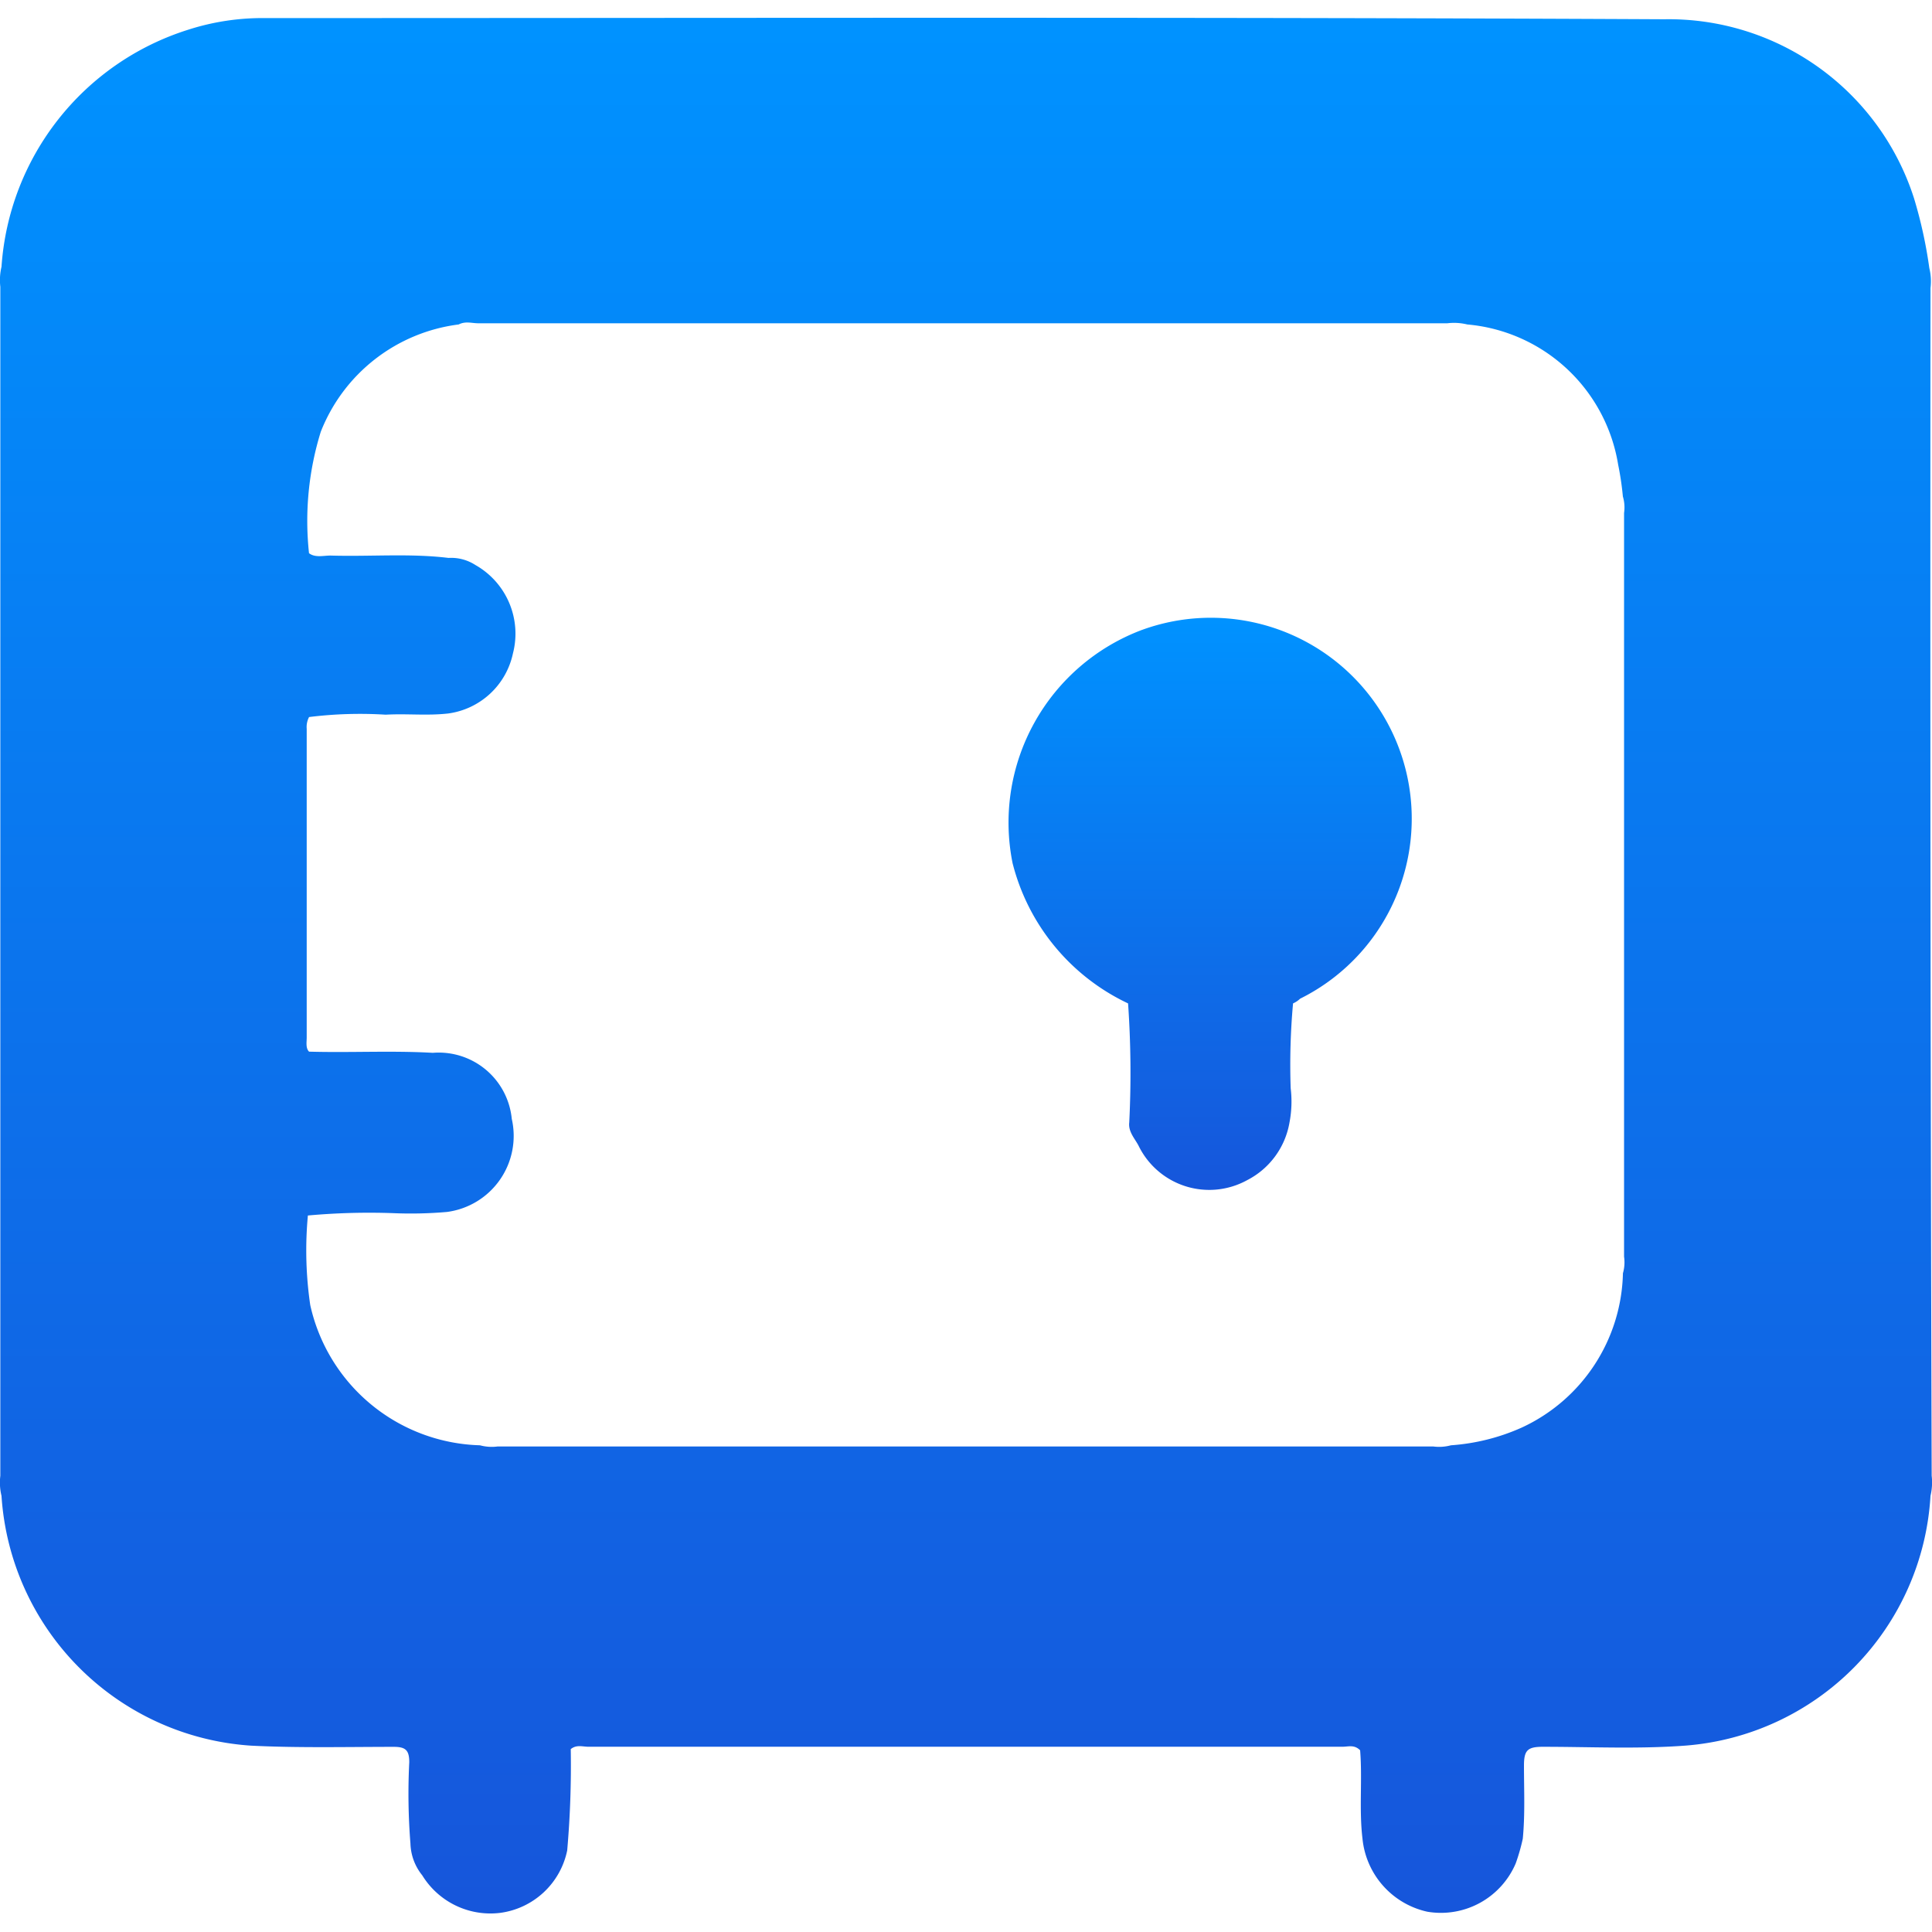
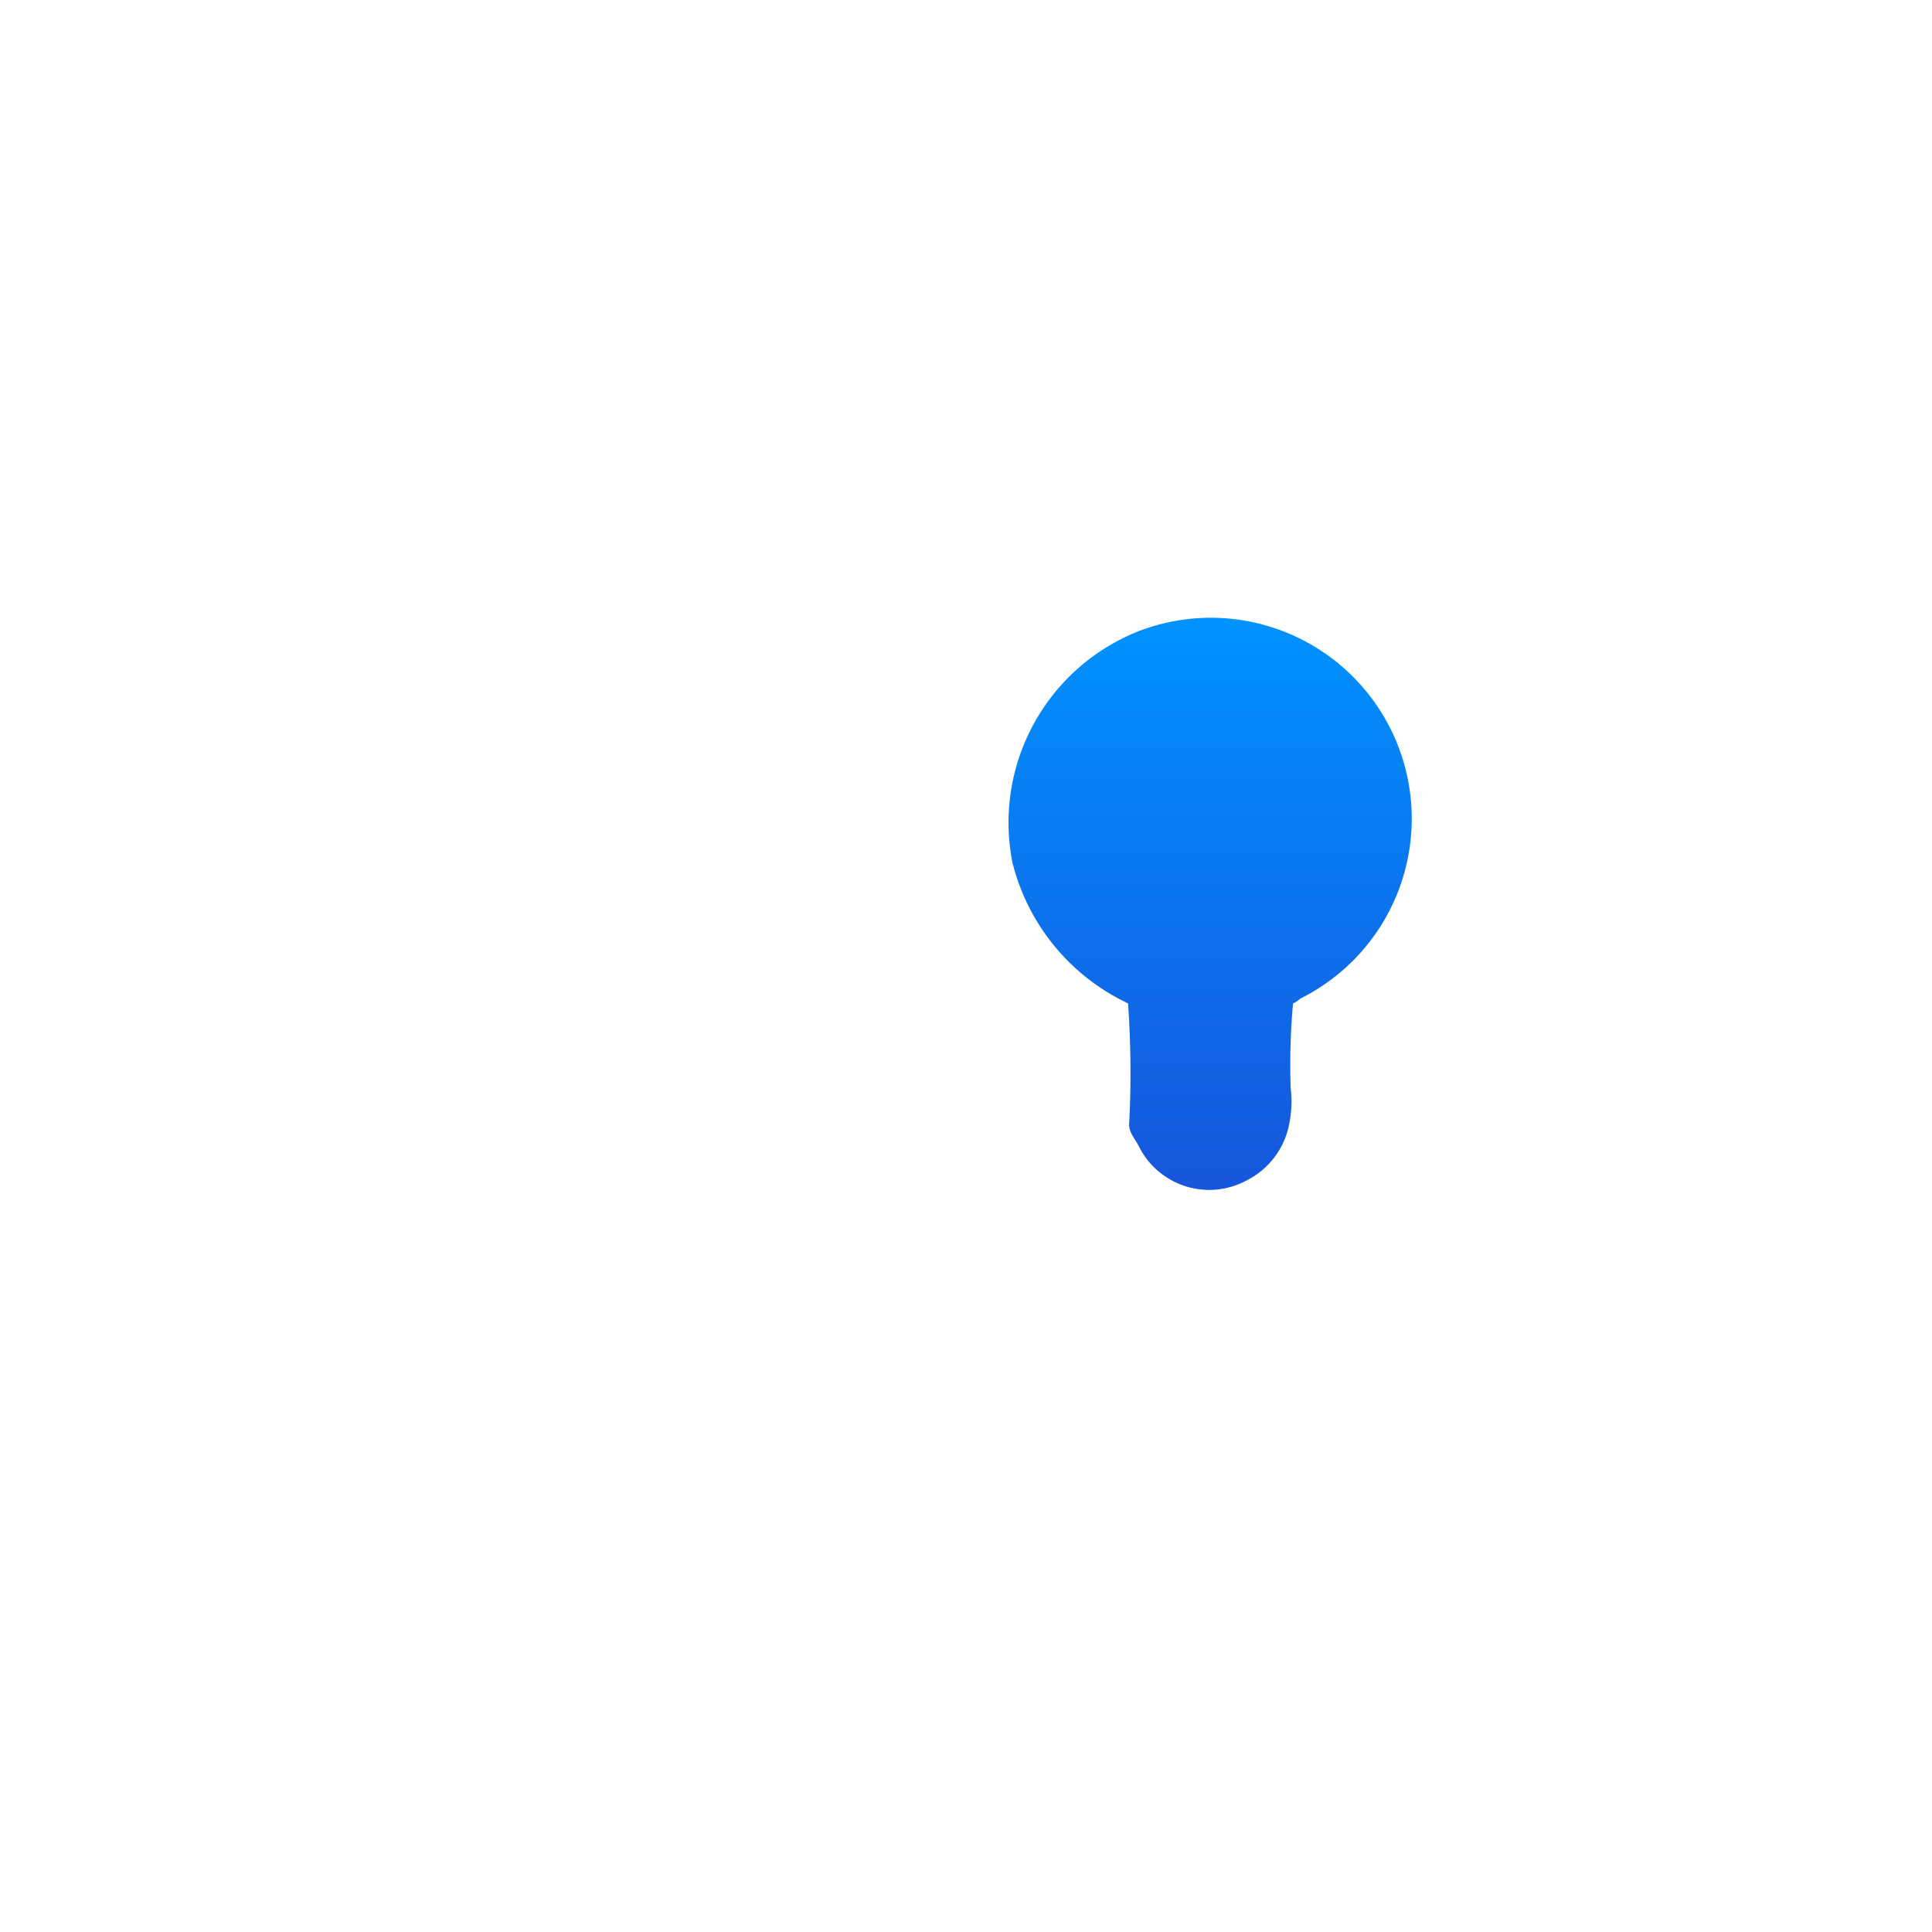
<svg xmlns="http://www.w3.org/2000/svg" id="Digilocker" width="36" height="36" viewBox="0 0 36 36">
  <defs>
    <linearGradient id="linear-gradient" x1="0.5" x2="0.5" y2="1" gradientUnits="objectBoundingBox">
      <stop offset="0" stop-color="#0092ff" />
      <stop offset="1" stop-color="#1656db" />
    </linearGradient>
  </defs>
  <rect id="Rectangle_9967" data-name="Rectangle 9967" width="36" height="36" fill="none" />
  <g id="Group_29292" data-name="Group 29292" transform="translate(0 0.334)">
    <path id="Path_68730" data-name="Path 68730" d="M345.731,316.193a3.834,3.834,0,0,0-2.415,4.348,3.964,3.964,0,0,0,2.152,2.613,18.665,18.665,0,0,1,.022,2.218c-.022.176.11.307.176.439a1.465,1.465,0,0,0,2.02.637,1.489,1.489,0,0,0,.79-1.076,2.068,2.068,0,0,0,.022-.637,12.7,12.7,0,0,1,.044-1.581.458.458,0,0,0,.132-.088,3.744,3.744,0,0,0-2.942-6.873Z" transform="translate(-324.448 -304.791)" fill="url(#linear-gradient)" />
-     <path id="Path_68731" data-name="Path 68731" d="M293.747,270.009a1.039,1.039,0,0,0-.022-.373,8.486,8.486,0,0,0-.285-1.3A4.8,4.8,0,0,0,288.785,265c-8.7-.044-17.391-.022-26.086-.022a4.507,4.507,0,0,0-1.427.22,4.985,4.985,0,0,0-3.469,4.414,1.075,1.075,0,0,0-.022.373v22.156a1.044,1.044,0,0,0,.022.373,4.989,4.989,0,0,0,4.655,4.655c.878.044,1.779.022,2.657.022.22,0,.286.066.286.286a11.635,11.635,0,0,0,.022,1.515.986.986,0,0,0,.22.593,1.491,1.491,0,0,0,1.449.7,1.472,1.472,0,0,0,1.252-1.164,18.1,18.1,0,0,0,.066-1.888c.11-.088.219-.044.329-.044H282.79c.11,0,.22-.044.329.066.044.549-.022,1.1.044,1.647a1.549,1.549,0,0,0,1.208,1.361,1.515,1.515,0,0,0,1.647-.9,3.638,3.638,0,0,0,.132-.461c.044-.461.022-.9.022-1.361,0-.286.066-.351.351-.351.878,0,1.779.044,2.657-.022a4.959,4.959,0,0,0,4.567-4.655,1.072,1.072,0,0,0,.022-.373Q293.736,281.109,293.747,270.009Zm-5.731,18.357a3.247,3.247,0,0,1-1.888,2.877,3.881,3.881,0,0,1-1.317.329.838.838,0,0,1-.329.022H267.047a.838.838,0,0,1-.329-.022,3.335,3.335,0,0,1-3.162-2.613,7.02,7.02,0,0,1-.044-1.669,12.68,12.68,0,0,1,1.581-.044,7.752,7.752,0,0,0,1.01-.022,1.429,1.429,0,0,0,1.208-1.735,1.367,1.367,0,0,0-1.471-1.23c-.769-.044-1.537,0-2.306-.022-.066-.066-.044-.176-.044-.263v-5.753a.4.4,0,0,1,.044-.219h0a7.687,7.687,0,0,1,1.427-.044c.4-.022.769.022,1.164-.022a1.429,1.429,0,0,0,1.208-1.12,1.469,1.469,0,0,0-.7-1.647.832.832,0,0,0-.5-.132c-.725-.088-1.449-.022-2.2-.044-.132,0-.285.044-.4-.044a5.606,5.606,0,0,1,.219-2.262,3.19,3.19,0,0,1,2.569-2c.132-.066.241-.022.373-.022h18.049a1.04,1.04,0,0,1,.373.022,3.125,3.125,0,0,1,2.811,2.613,5.527,5.527,0,0,1,.088.593.705.705,0,0,1,.022.307v13.856A.732.732,0,0,1,288.016,288.366Z" transform="translate(-257.775 -264.975)" fill="url(#linear-gradient)" />
  </g>
</svg>